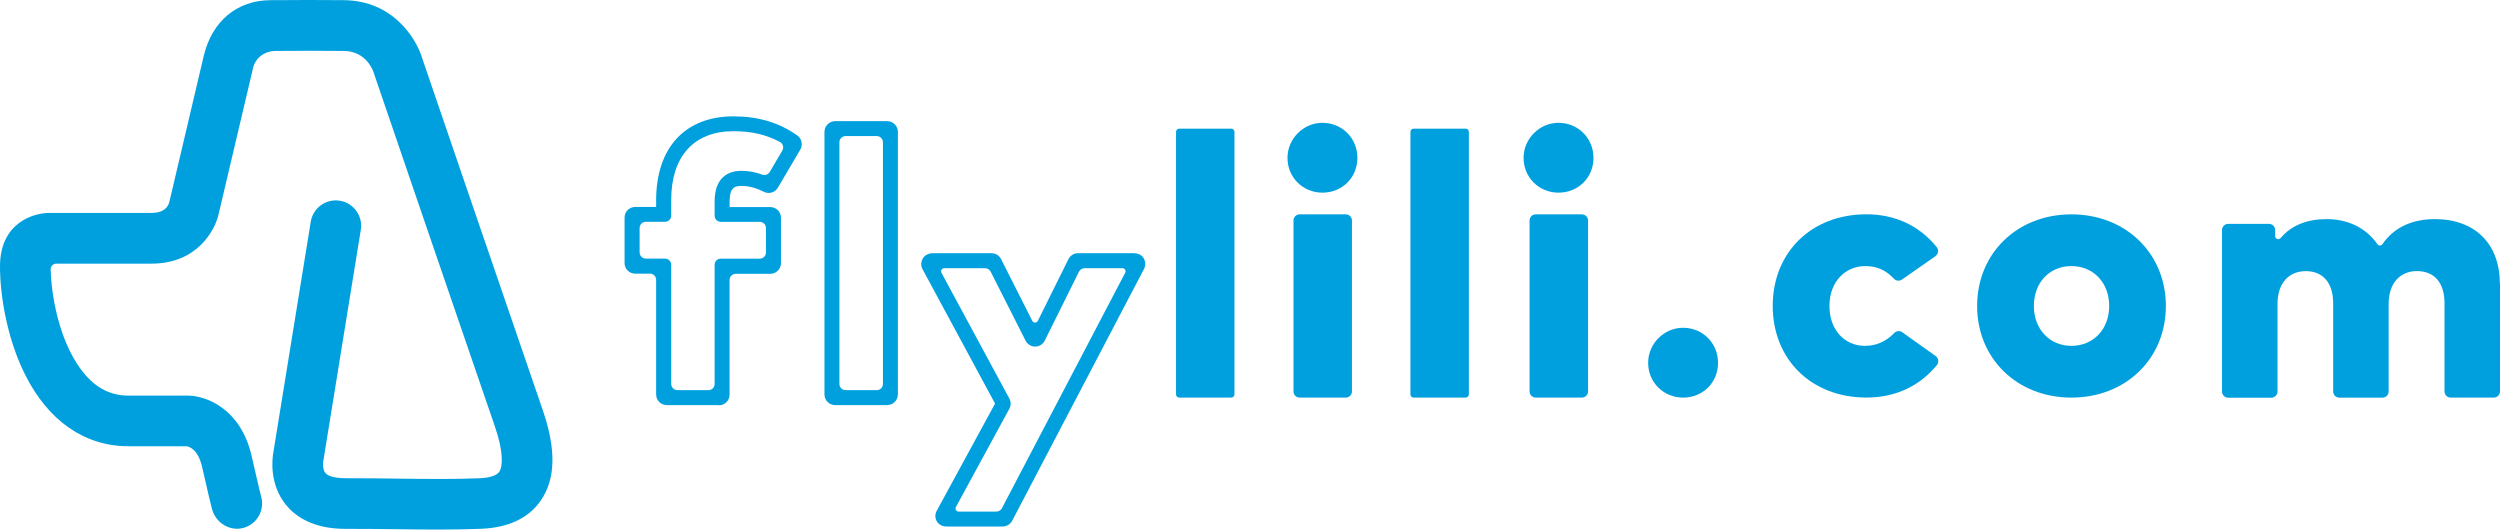
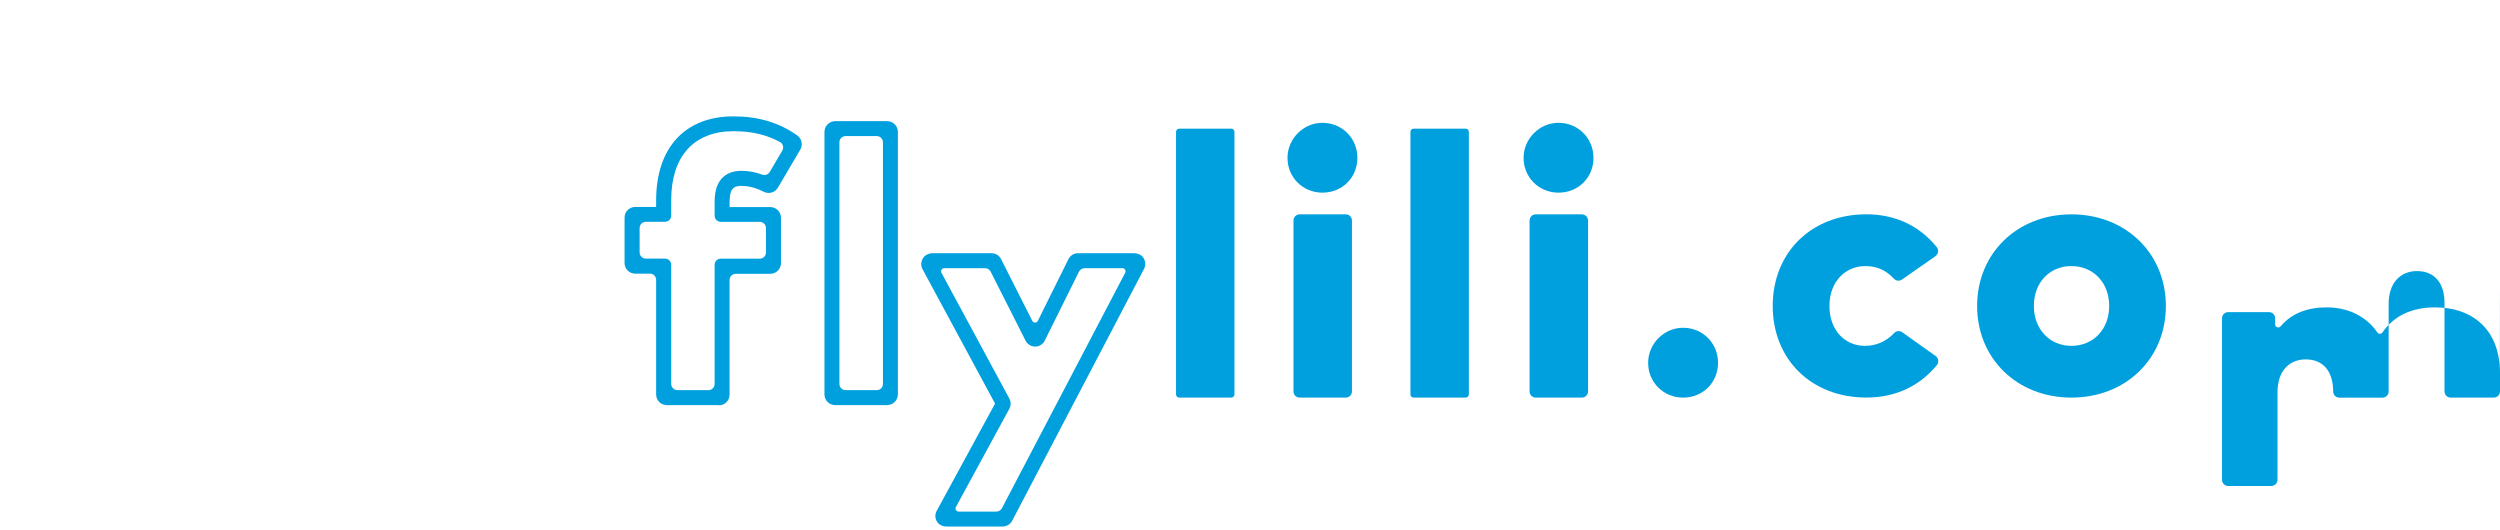
<svg xmlns="http://www.w3.org/2000/svg" id="Vrstva_1" data-name="Vrstva 1" viewBox="0 0 460 97.44">
  <defs>
    <style>
      .cls-1 {
        fill: #00a0df;
      }
    </style>
  </defs>
  <path class="cls-1" d="m132.28,74.54h-9.59c-1.08,0-1.96-.88-1.96-1.96v-21.09c0-.63-.51-1.14-1.14-1.14h-2.72c-1.08,0-1.95-.87-1.95-1.95v-8.37c0-1.08.87-1.95,1.95-1.95h3.86v-1.24c0-9.66,5.32-15.43,14.23-15.43,4.57,0,8.41,1.15,11.74,3.51.83.59,1.07,1.74.55,2.62l-4.13,7.01c-.51.87-1.62,1.2-2.53.76-1.17-.57-2.49-1.1-4.18-1.1-1.14,0-2.16.22-2.16,2.89v1h7.48c1.09,0,1.97.88,1.97,1.97v8.34c0,1.09-.88,1.97-1.97,1.97h-6.35c-.63,0-1.14.51-1.14,1.14v21.1c0,1.08-.88,1.96-1.96,1.96Zm-7.66-2.75h5.73c.63,0,1.14-.51,1.14-1.14v-21.92c0-.63.51-1.14,1.14-1.14h7.17c.63,0,1.14-.51,1.14-1.14v-4.49c0-.63-.51-1.14-1.14-1.14h-7.17c-.63,0-1.14-.51-1.14-1.14v-2.61c0-4.91,3.08-5.64,4.92-5.64,1.48,0,2.74.3,3.83.7.52.19,1.1,0,1.39-.49l2.31-3.93c.33-.56.13-1.27-.43-1.58-2.47-1.35-5.23-1.99-8.53-1.99-7.29,0-11.48,4.62-11.48,12.68v2.85c0,.63-.51,1.14-1.14,1.14h-3.53c-.63,0-1.14.51-1.14,1.14v4.49c0,.63.51,1.14,1.14,1.14h3.53c.63,0,1.14.51,1.14,1.14v21.92c0,.63.51,1.14,1.14,1.14Z" />
  <path class="cls-1" d="m163.24,74.54h-9.57c-1.09,0-1.97-.88-1.97-1.97V24.27c0-1.09.89-1.98,1.98-1.98h9.55c1.1,0,1.98.89,1.98,1.98v48.29c0,1.09-.88,1.97-1.97,1.97Zm-7.65-2.75h5.73c.63,0,1.14-.51,1.14-1.14V26.18c0-.63-.51-1.14-1.14-1.14h-5.73c-.63,0-1.14.51-1.14,1.14v44.46c0,.63.51,1.14,1.14,1.14Z" />
  <path class="cls-1" d="m184.46,96.88h-10.33c-.61,0-1.22-.24-1.6-.73-.49-.63-.56-1.45-.19-2.13l10.75-19.76-13.34-24.72c-.38-.71-.31-1.55.2-2.2.39-.5,1.02-.75,1.65-.75h10.83c.75,0,1.44.42,1.77,1.09l5.74,11.36c.21.42.81.42,1.02,0l5.63-11.35c.34-.68,1.02-1.1,1.77-1.1h10.32c.62,0,1.23.24,1.61.72.5.63.58,1.46.22,2.15l-24.25,46.32c-.35.68-1.05,1.1-1.81,1.1Zm-8.08-2.75h6.96c.42,0,.81-.24,1.01-.61l22.69-43.34c.2-.38-.08-.83-.5-.83h-6.98c-.43,0-.83.25-1.02.63l-6.31,12.7c-.33.67-1.01,1.09-1.76,1.09h0c-.74,0-1.43-.42-1.76-1.08l-6.43-12.71c-.19-.38-.59-.63-1.02-.63h-7.53c-.43,0-.71.46-.5.84l12.49,23.14c.32.59.32,1.29,0,1.88l-9.83,18.08c-.21.38.07.84.5.84Z" />
  <path class="cls-1" d="m226.55,73.16h-9.57c-.33,0-.59-.27-.59-.59V24.26c0-.33.27-.59.59-.59h9.57c.33,0,.59.27.59.59v48.31c0,.33-.27.59-.59.59Z" />
  <path class="cls-1" d="m247.62,73.16h-8.48c-.63,0-1.14-.51-1.14-1.14v-31.44c0-.63.51-1.14,1.14-1.14h8.48c.63,0,1.14.51,1.14,1.14v31.44c0,.63-.51,1.14-1.14,1.14Z" />
  <path class="cls-1" d="m269.68,73.16h-9.57c-.33,0-.59-.27-.59-.59V24.26c0-.33.27-.59.59-.59h9.57c.33,0,.59.27.59.59v48.31c0,.33-.27.59-.59.59Z" />
  <path class="cls-1" d="m291.06,73.16h-8.48c-.63,0-1.14-.51-1.14-1.14v-31.44c0-.63.51-1.14,1.14-1.14h8.48c.63,0,1.14.51,1.14,1.14v31.44c0,.63-.51,1.14-1.14,1.14Z" />
  <path class="cls-1" d="m356.13,47.13l-6.17,4.31c-.47.33-1.1.25-1.49-.17-1.45-1.55-3.11-2.31-5.26-2.31-3.55,0-6.59,2.74-6.59,7.34s2.97,7.34,6.52,7.34c2.1,0,3.9-.81,5.39-2.36.39-.41,1.02-.47,1.48-.15l6.16,4.39c.54.39.63,1.15.21,1.66-3.06,3.75-7.48,5.97-12.95,5.97-10.21,0-17.25-7.08-17.25-16.86s7.04-16.86,17.25-16.86c5.47,0,9.86,2.25,12.92,6.02.42.52.32,1.29-.23,1.67Z" />
  <path class="cls-1" d="m398.52,56.3c0,9.69-7.37,16.86-17.38,16.86-9.98,0-17.35-7.17-17.35-16.86s7.37-16.86,17.35-16.86,17.38,7.17,17.38,16.86Zm-24.29,0c0,4.3,2.94,7.34,6.91,7.34,4.01,0,6.95-3.03,6.95-7.34s-2.93-7.34-6.95-7.34-6.91,3.03-6.91,7.34Z" />
-   <path class="cls-1" d="m460,52.16v19.86c0,.63-.51,1.14-1.14,1.14h-7.93c-.63,0-1.14-.51-1.14-1.14v-16.24c0-3.78-1.89-5.9-5.09-5.9-2.8,0-5.19,1.92-5.19,6.07v16.08c0,.63-.51,1.14-1.14,1.14h-7.93c-.63,0-1.14-.51-1.14-1.14v-16.24c0-3.78-1.89-5.9-5.05-5.9-2.84,0-5.19,1.92-5.19,6.07v16.08c0,.63-.51,1.14-1.14,1.14h-7.93c-.63,0-1.14-.51-1.14-1.14v-29.71c0-.63.51-1.14,1.14-1.14h7.5c.63,0,1.14.51,1.14,1.14v1.11c0,.53.66.77,1,.37,2.02-2.39,4.9-3.49,8.52-3.49,3.9,0,7.26,1.65,9.29,4.62.22.32.7.32.92,0,2.18-3.18,5.58-4.62,9.68-4.62,7.3,0,11.93,4.5,11.93,11.87Z" />
+   <path class="cls-1" d="m460,52.16v19.86c0,.63-.51,1.14-1.14,1.14h-7.93c-.63,0-1.14-.51-1.14-1.14v-16.24c0-3.78-1.89-5.9-5.09-5.9-2.8,0-5.19,1.92-5.19,6.07v16.08c0,.63-.51,1.14-1.14,1.14h-7.93c-.63,0-1.14-.51-1.14-1.14c0-3.78-1.89-5.9-5.05-5.9-2.84,0-5.19,1.92-5.19,6.07v16.08c0,.63-.51,1.14-1.14,1.14h-7.93c-.63,0-1.14-.51-1.14-1.14v-29.71c0-.63.51-1.14,1.14-1.14h7.5c.63,0,1.14.51,1.14,1.14v1.11c0,.53.66.77,1,.37,2.02-2.39,4.9-3.49,8.52-3.49,3.9,0,7.26,1.65,9.29,4.62.22.32.7.32.92,0,2.18-3.18,5.58-4.62,9.68-4.62,7.3,0,11.93,4.5,11.93,11.87Z" />
  <path class="cls-1" d="m316.12,66.75c.01,3.63-2.79,6.41-6.43,6.41s-6.5-2.86-6.43-6.54c.07-3.4,2.89-6.24,6.29-6.31,3.67-.07,6.56,2.76,6.57,6.44Z" />
  <path class="cls-1" d="m249.76,29.04c.01,3.63-2.79,6.41-6.43,6.41s-6.5-2.86-6.43-6.54c.07-3.4,2.89-6.24,6.29-6.31,3.67-.07,6.56,2.76,6.57,6.44Z" />
  <path class="cls-1" d="m293.2,29.04c.01,3.63-2.79,6.41-6.43,6.41s-6.5-2.86-6.43-6.54c.07-3.4,2.89-6.24,6.29-6.31,3.67-.07,6.56,2.76,6.57,6.44Z" />
-   <path class="cls-1" d="m80.73,97.44c-2.34,0-4.72-.03-7.26-.06-2.92-.04-6.22-.07-9.95-.07-6.05,0-9.26-2.4-10.9-4.41-3.16-3.89-2.51-8.66-2.32-9.68l6.88-42.43c.41-2.54,2.8-4.26,5.35-3.86,2.54.41,4.27,2.81,3.86,5.35l-6.89,42.49c-.02.11,0,.09-.03.17-.05.36-.1,1.51.41,2.1.51.6,1.84.95,3.65.95,3.79,0,7.12.04,10.06.08,5.19.06,9.68.12,14.55-.07,1.95-.07,3.24-.49,3.72-1.19.67-.98.81-3.68-.8-8.34-4.84-14.01-21.98-64.15-22.15-64.65-.03-.1-.06-.2-.09-.3-.19-.63-1.45-4.11-5.59-4.15-5.46-.05-8.16-.03-10.34-.01-.73,0-1.42,0-2.13.01-1.01,0-2.02.31-2.81.94-.59.47-1.14,1.17-1.38,2.17-1.72,7.25-5.97,25.35-6.29,26.69-.68,3.31-4.09,9.34-12.41,9.34H10.37c-.59,0-1.06.48-1.05,1.06.12,4.61,1.44,12.72,5.47,18.26,2.42,3.34,5.3,4.96,8.81,4.96h10.95s.06,0,.09,0c3.4.06,9.69,2.48,11.66,11.11,1.34,5.88,1.67,7.17,1.73,7.39.74,2.43-.62,5.07-3.16,5.82s-5.18-.9-5.86-3.44c-.22-.81-.67-2.7-1.81-7.7-.73-3.22-2.29-3.77-2.86-3.86h-10.74c-8.03,0-14.79-4.71-19.03-13.27C1.2,62.05,0,54.15,0,49.02c0-8.14,6.3-9.84,9.02-9.84h18.83c2.24,0,3.02-1.03,3.28-1.92.01-.08,0-.01.04-.15,0,0,4.52-19.25,6.31-26.79C39,3.88,43.63.03,49.86.03c.05,0,.1,0,.15,0,.97,0,1.84,0,2.79-.01,2.21-.02,4.96-.04,10.5.01,9.01.09,13.35,7.05,14.45,10.88.96,2.8,17.38,50.85,22.1,64.5,2.5,7.24,2.4,12.68-.32,16.65-2.24,3.28-5.96,5.04-11.06,5.24-2.66.1-5.19.14-7.76.14Zm-46.28-15.33c-.08,0,.21,0,.1,0h-.1Zm-.03,0h0,0Z" />
</svg>